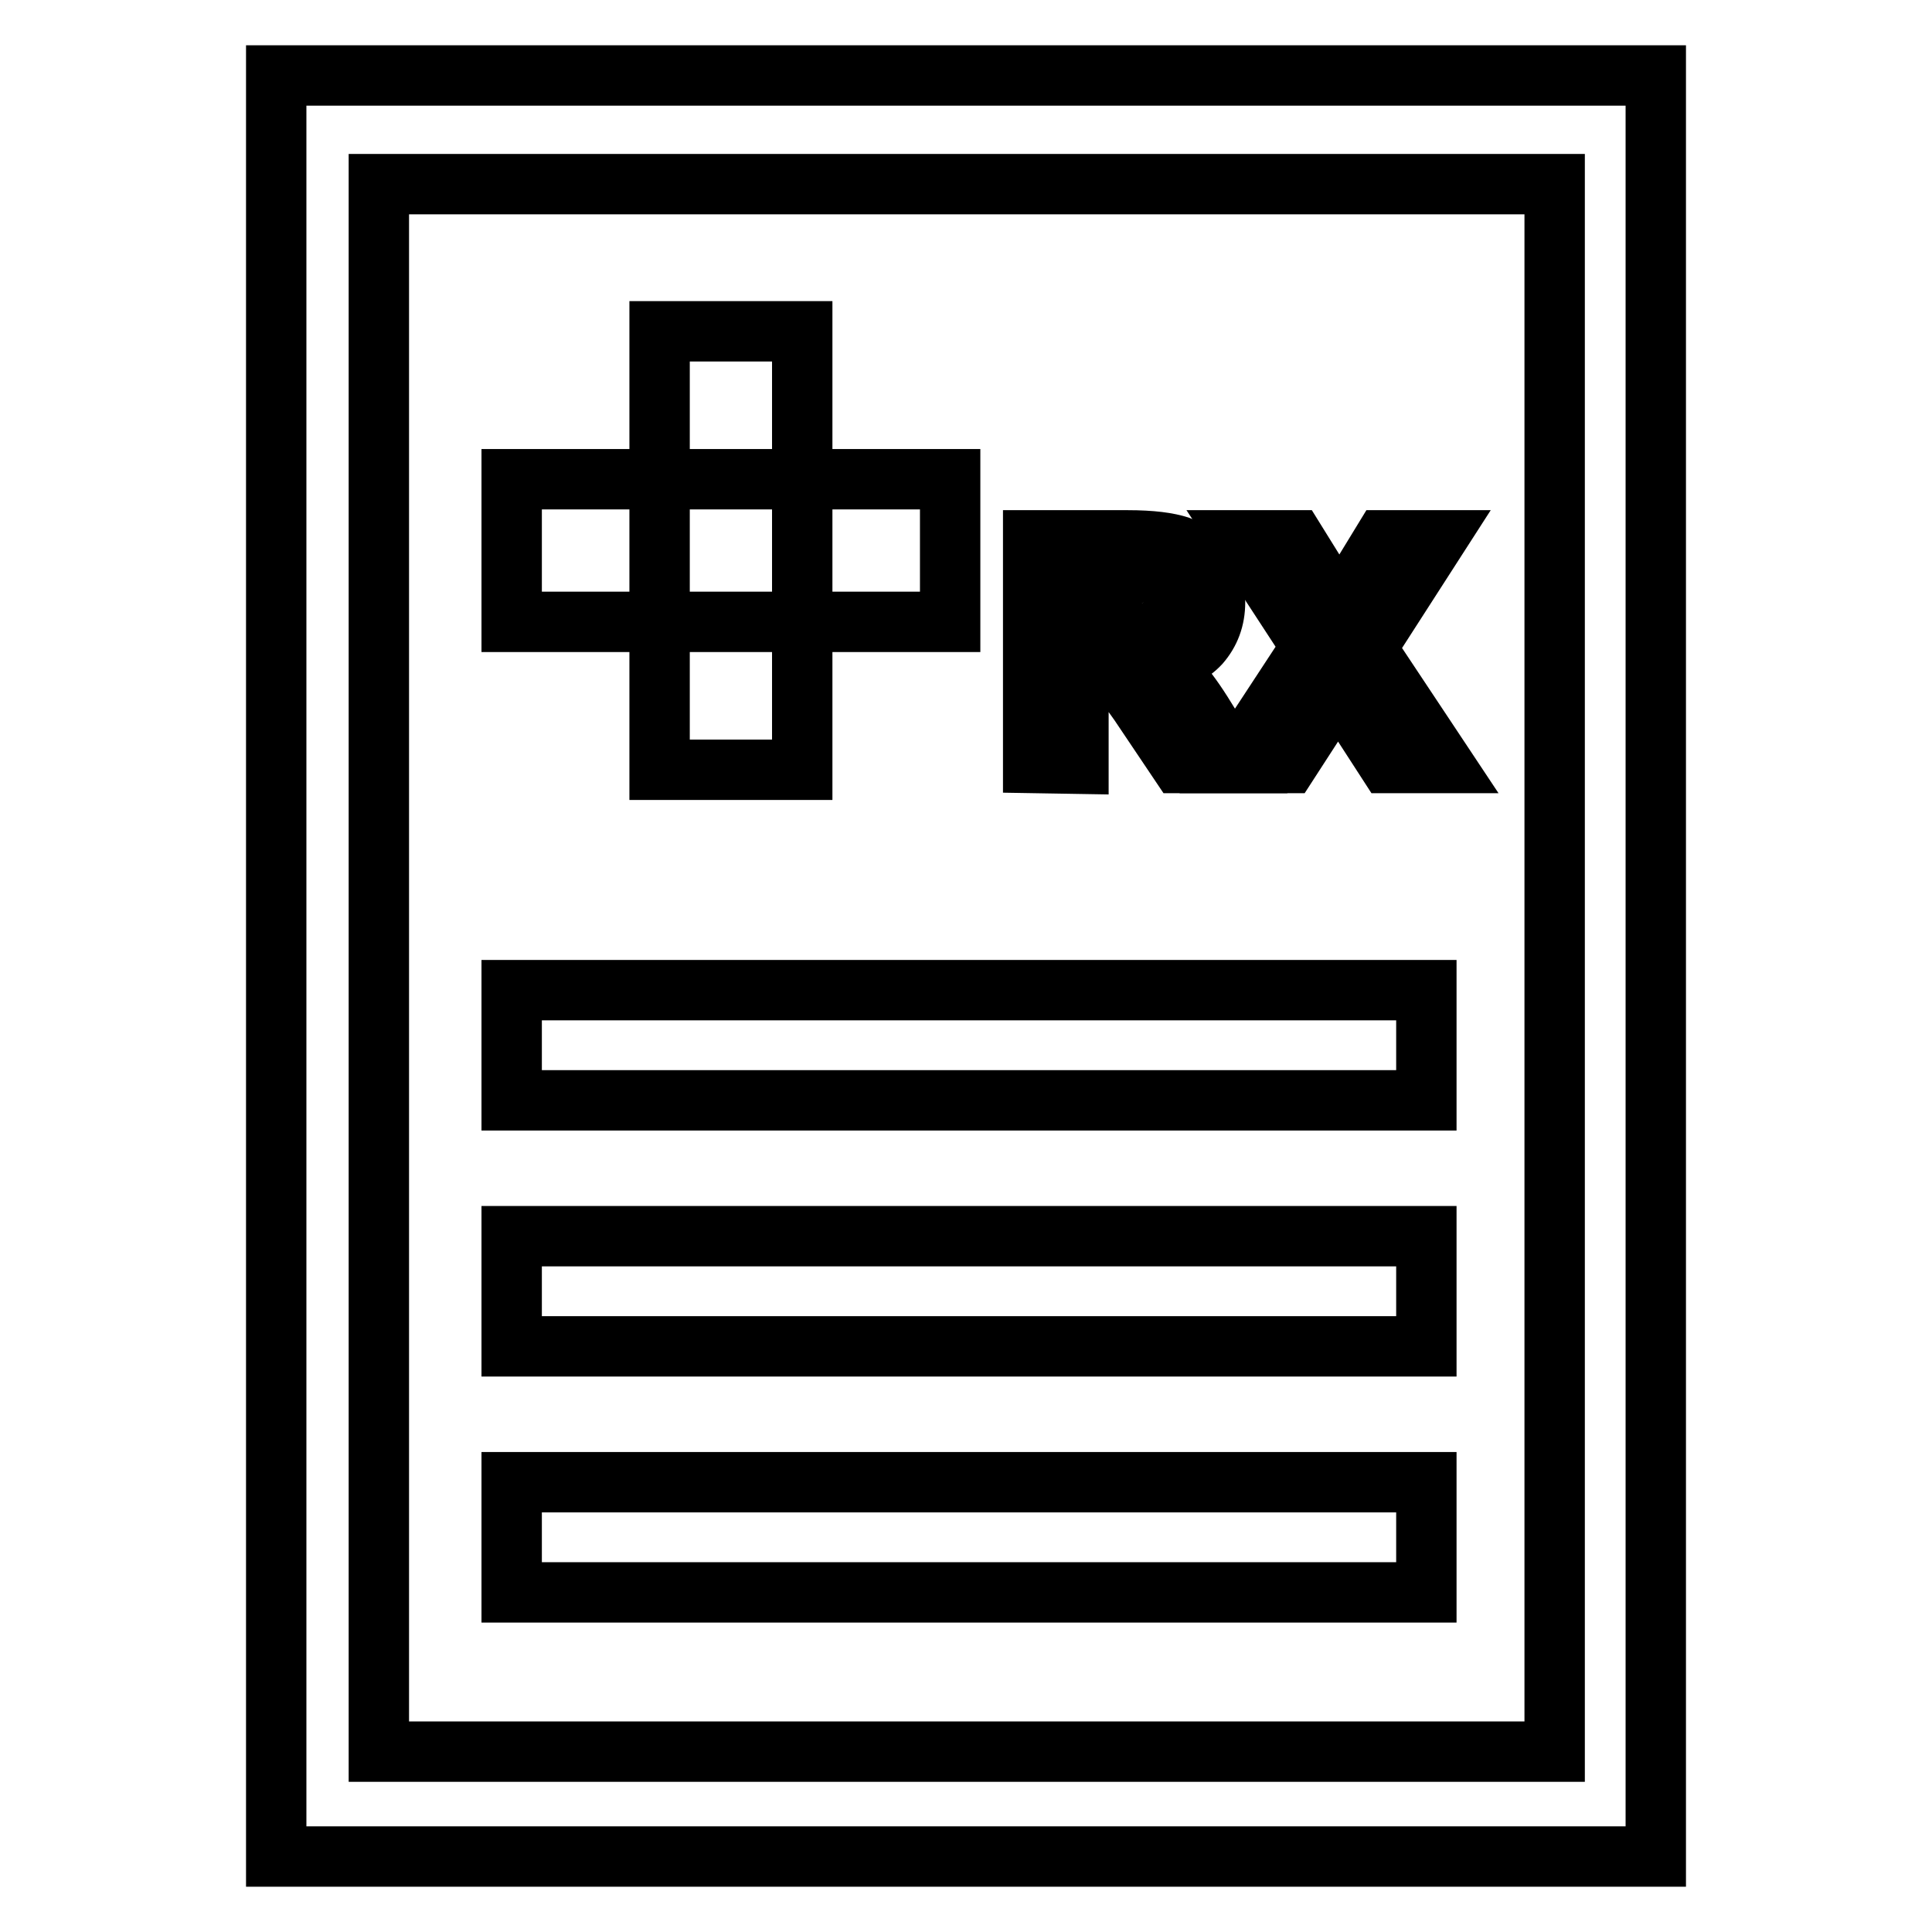
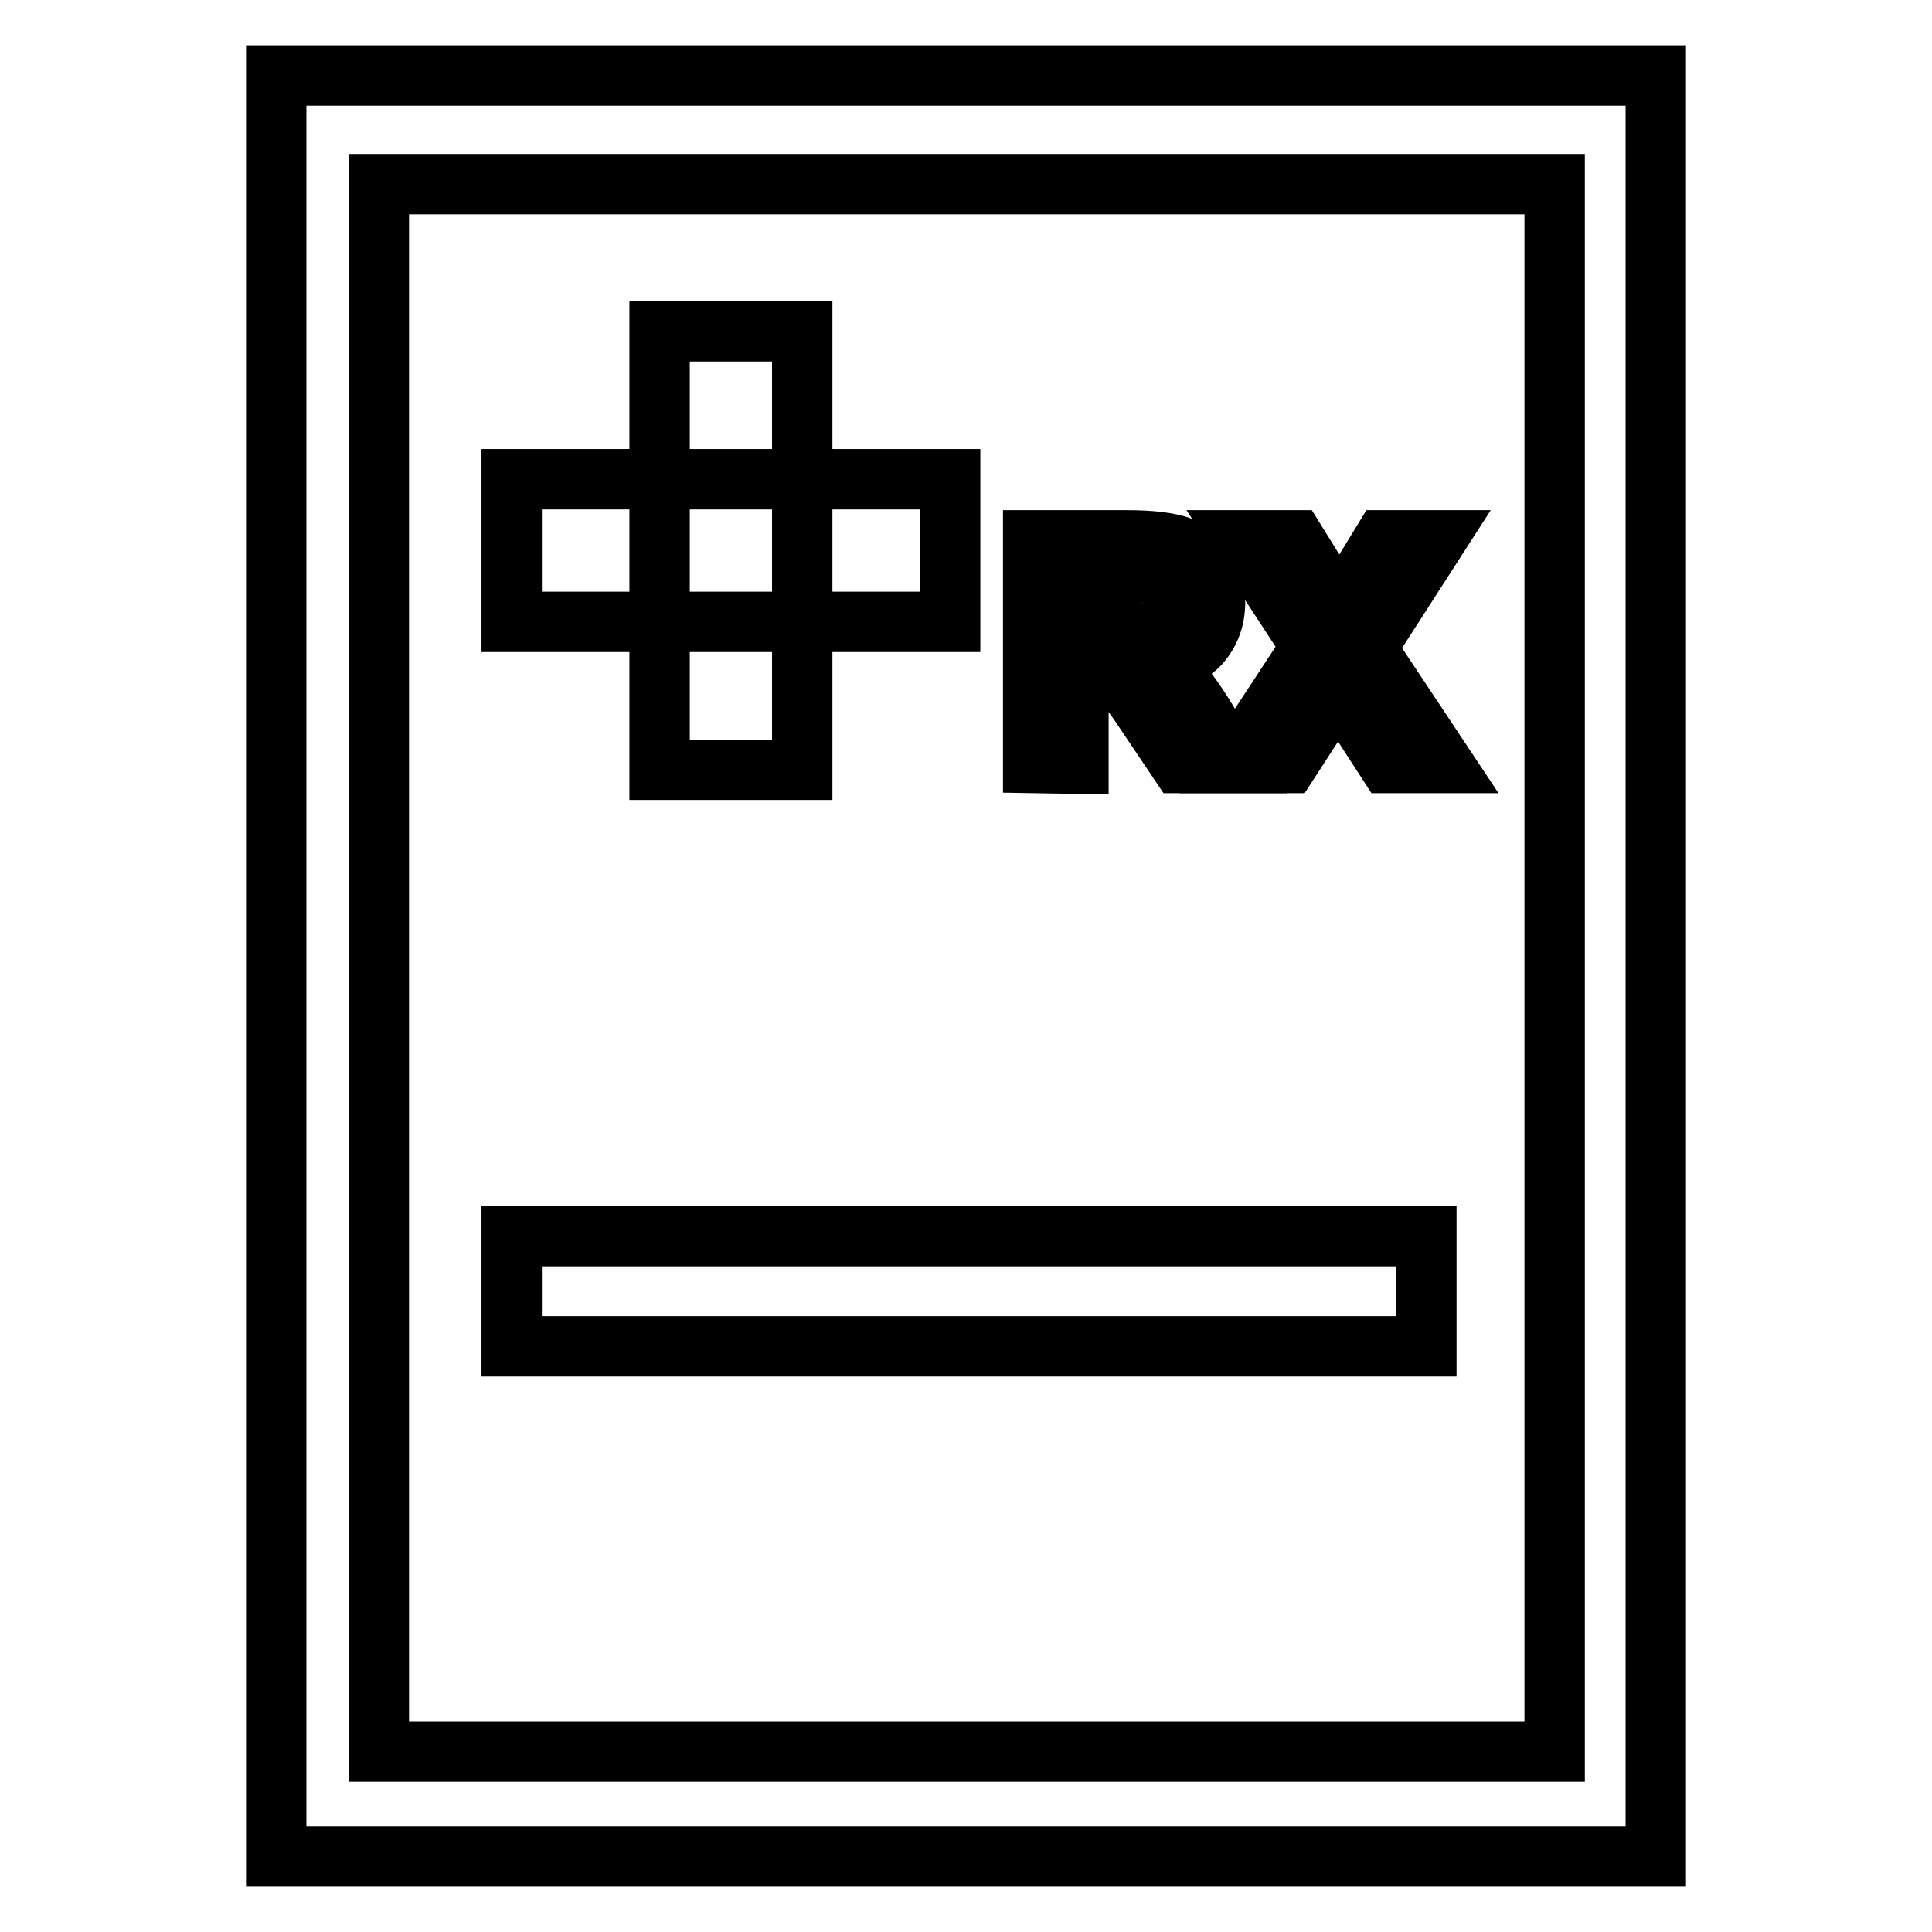
<svg xmlns="http://www.w3.org/2000/svg" version="1.1" x="0px" y="0px" viewBox="0 0 256 256" enable-background="new 0 0 256 256" xml:space="preserve">
  <g>
    <g>
      <path stroke-width="8" fill-opacity="0" stroke="#000000" d="M36.6,10v236h182.8V10H36.6z M206,232.1H50.2V24.4H206V232.1z" />
-       <path stroke-width="8" fill-opacity="0" stroke="#000000" d="M67.8,131.2H189v14.6H67.8V131.2z" />
      <path stroke-width="8" fill-opacity="0" stroke="#000000" d="M67.8,163.8H189v14.6H67.8V163.8z" />
-       <path stroke-width="8" fill-opacity="0" stroke="#000000" d="M67.8,196.4H189V211H67.8V196.4z" />
      <path stroke-width="8" fill-opacity="0" stroke="#000000" d="M67.8,63.5h58.1v18.9H67.8V63.5z" />
      <path stroke-width="8" fill-opacity="0" stroke="#000000" d="M87.4,43.9h18.9v58.1H87.4V43.9L87.4,43.9z" />
      <path stroke-width="8" fill-opacity="0" stroke="#000000" d="M136.9,101.1V71.6h12.5c3.2,0,5.4,0.3,6.9,0.8c1.4,0.5,2.6,1.5,3.4,2.8c0.9,1.3,1.3,2.9,1.3,4.6c0,2.2-0.7,4-2,5.5c-1.3,1.4-3.3,2.4-5.8,2.7c1.3,0.7,2.4,1.6,3.2,2.5c0.8,0.9,2,2.5,3.4,4.8l3.6,5.8h-7.1l-4.3-6.4c-1.5-2.3-2.6-3.7-3.1-4.3s-1.2-1-1.8-1.2c-0.6-0.2-1.6-0.3-3-0.3h-1.2v12.3L136.9,101.1L136.9,101.1z M142.9,84.1h4.4c2.9,0,4.6-0.1,5.3-0.4c0.7-0.2,1.3-0.7,1.7-1.3c0.4-0.6,0.6-1.3,0.6-2.2c0-1-0.3-1.8-0.8-2.4c-0.5-0.6-1.3-1-2.2-1.2c-0.5-0.1-1.9-0.1-4.4-0.1h-4.6L142.9,84.1L142.9,84.1z" />
      <path stroke-width="8" fill-opacity="0" stroke="#000000" d="M163.7,101.1l10.1-15.4l-9.2-14.1h7l5.9,9.5l5.8-9.5h6.9L181,85.9l10.1,15.2h-7.2l-6.6-10.2l-6.6,10.2H163.7z" />
    </g>
  </g>
</svg>